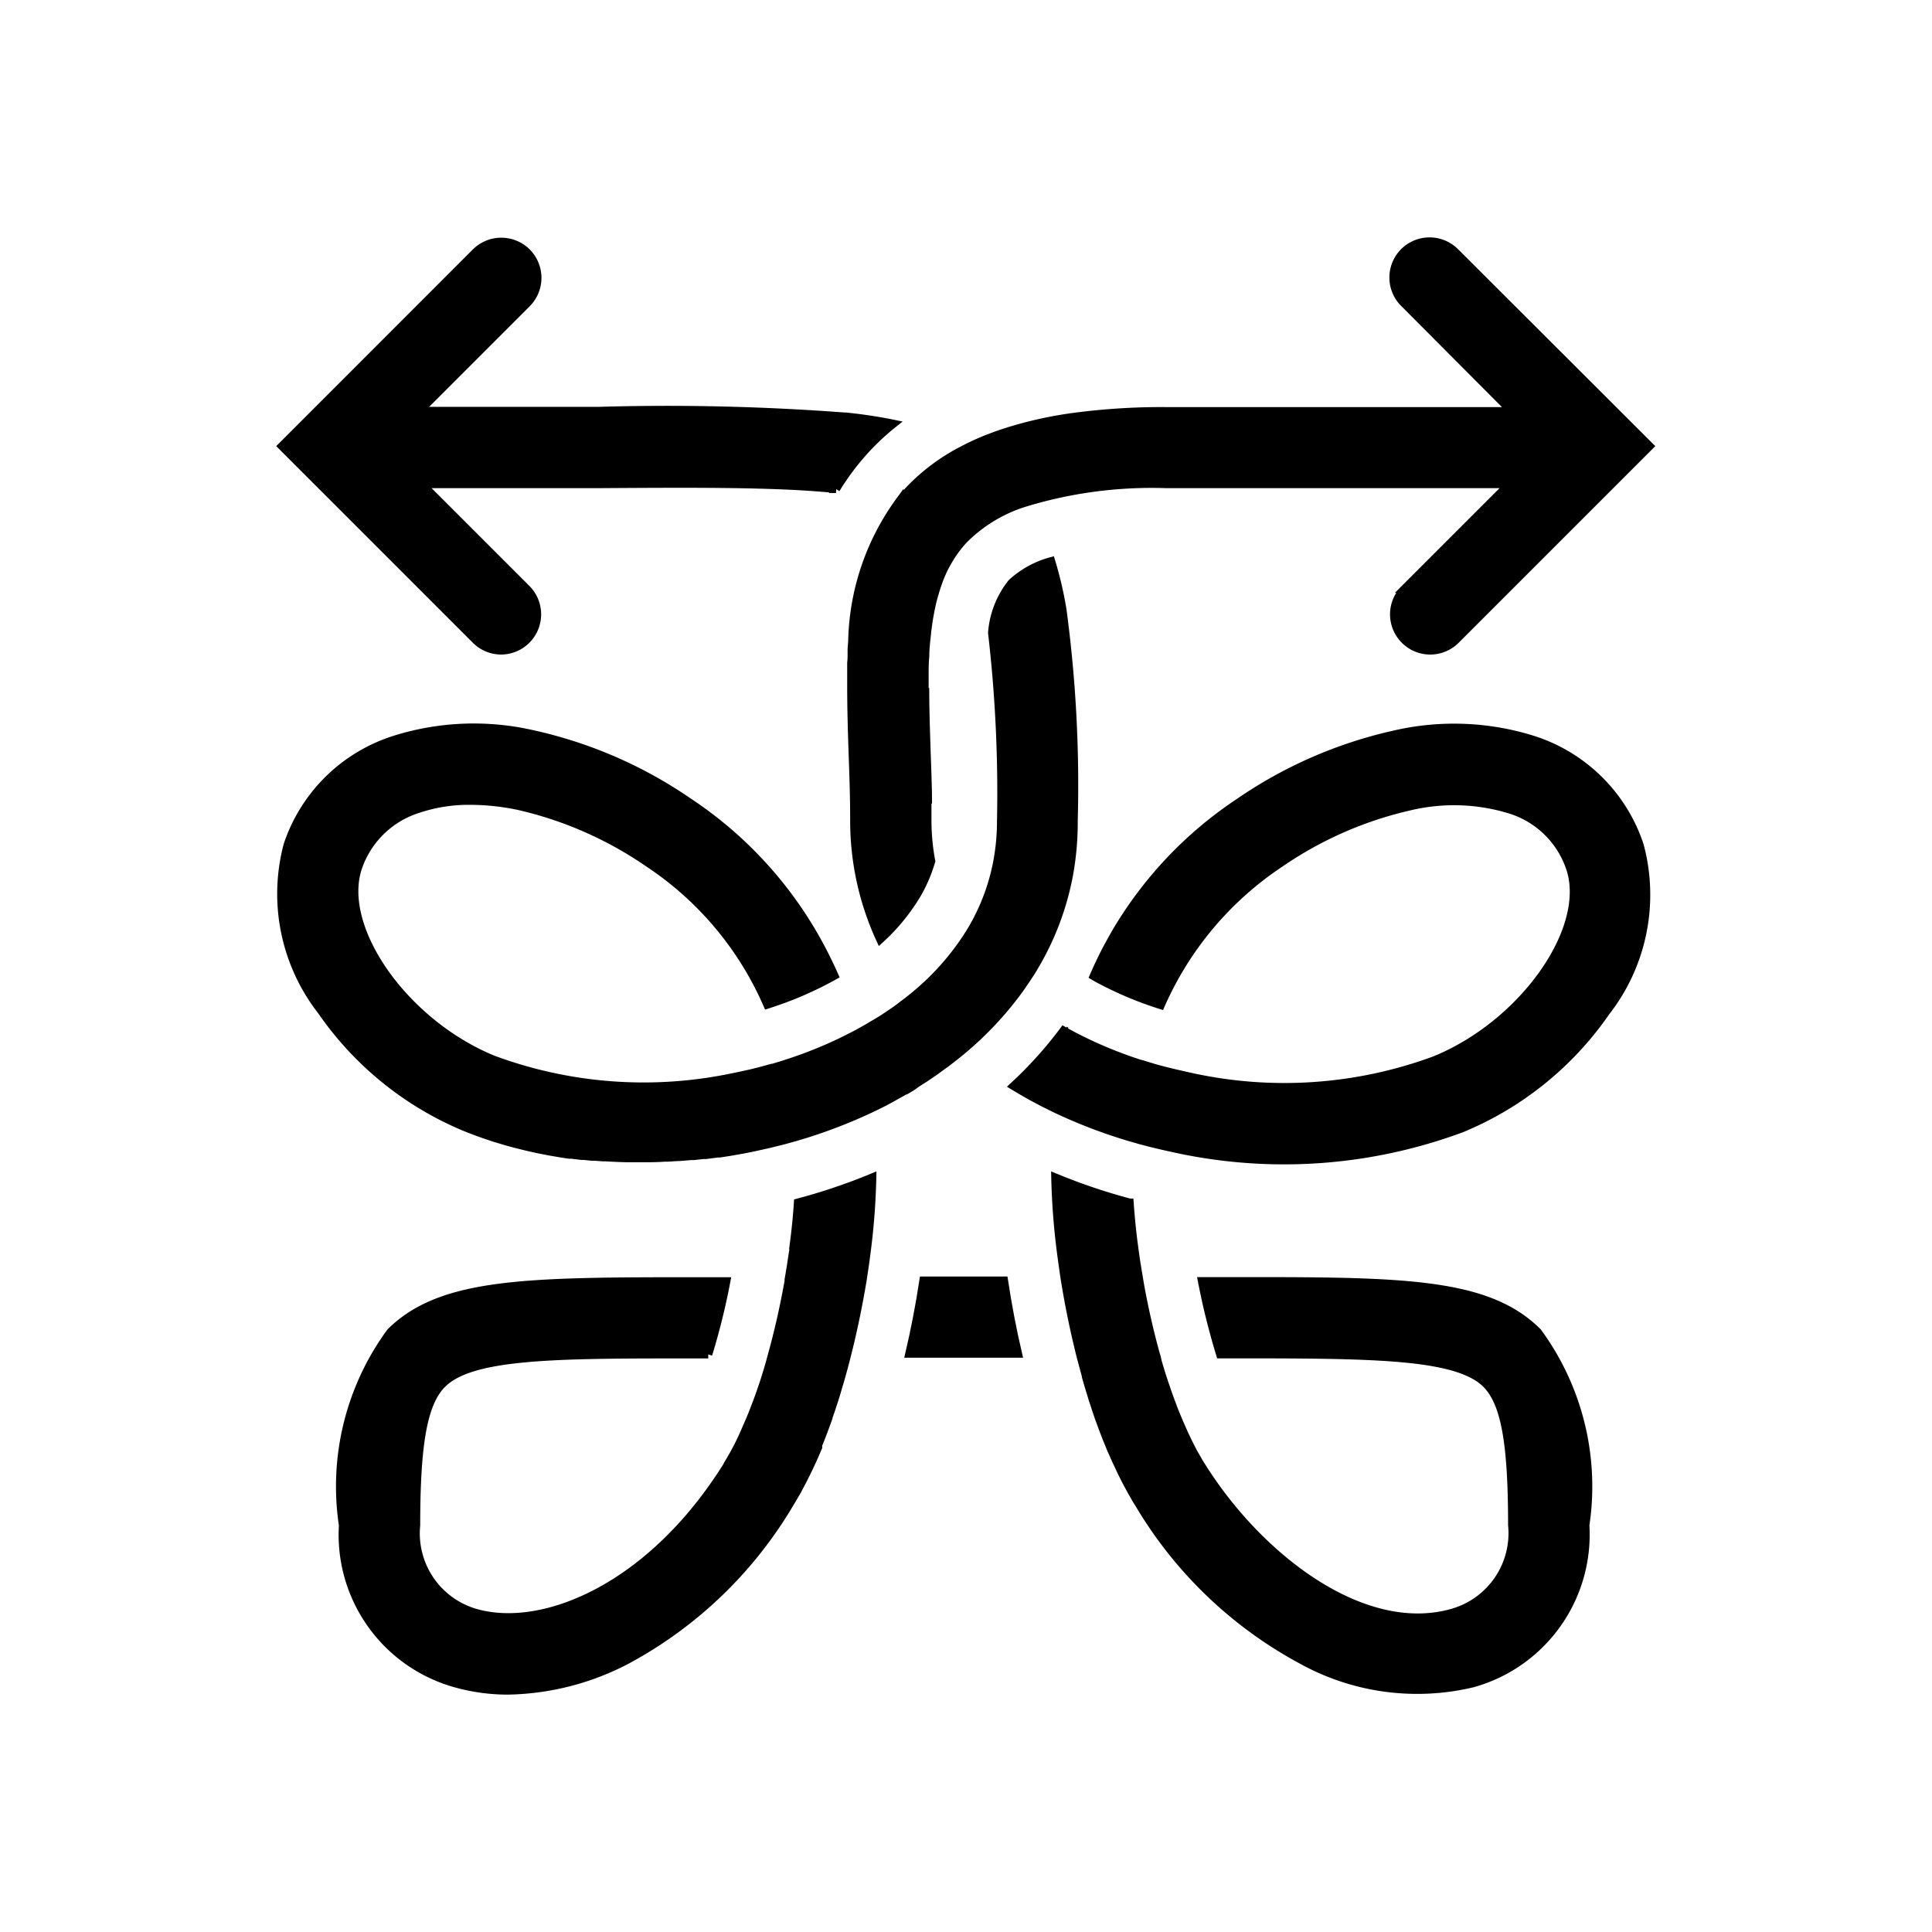
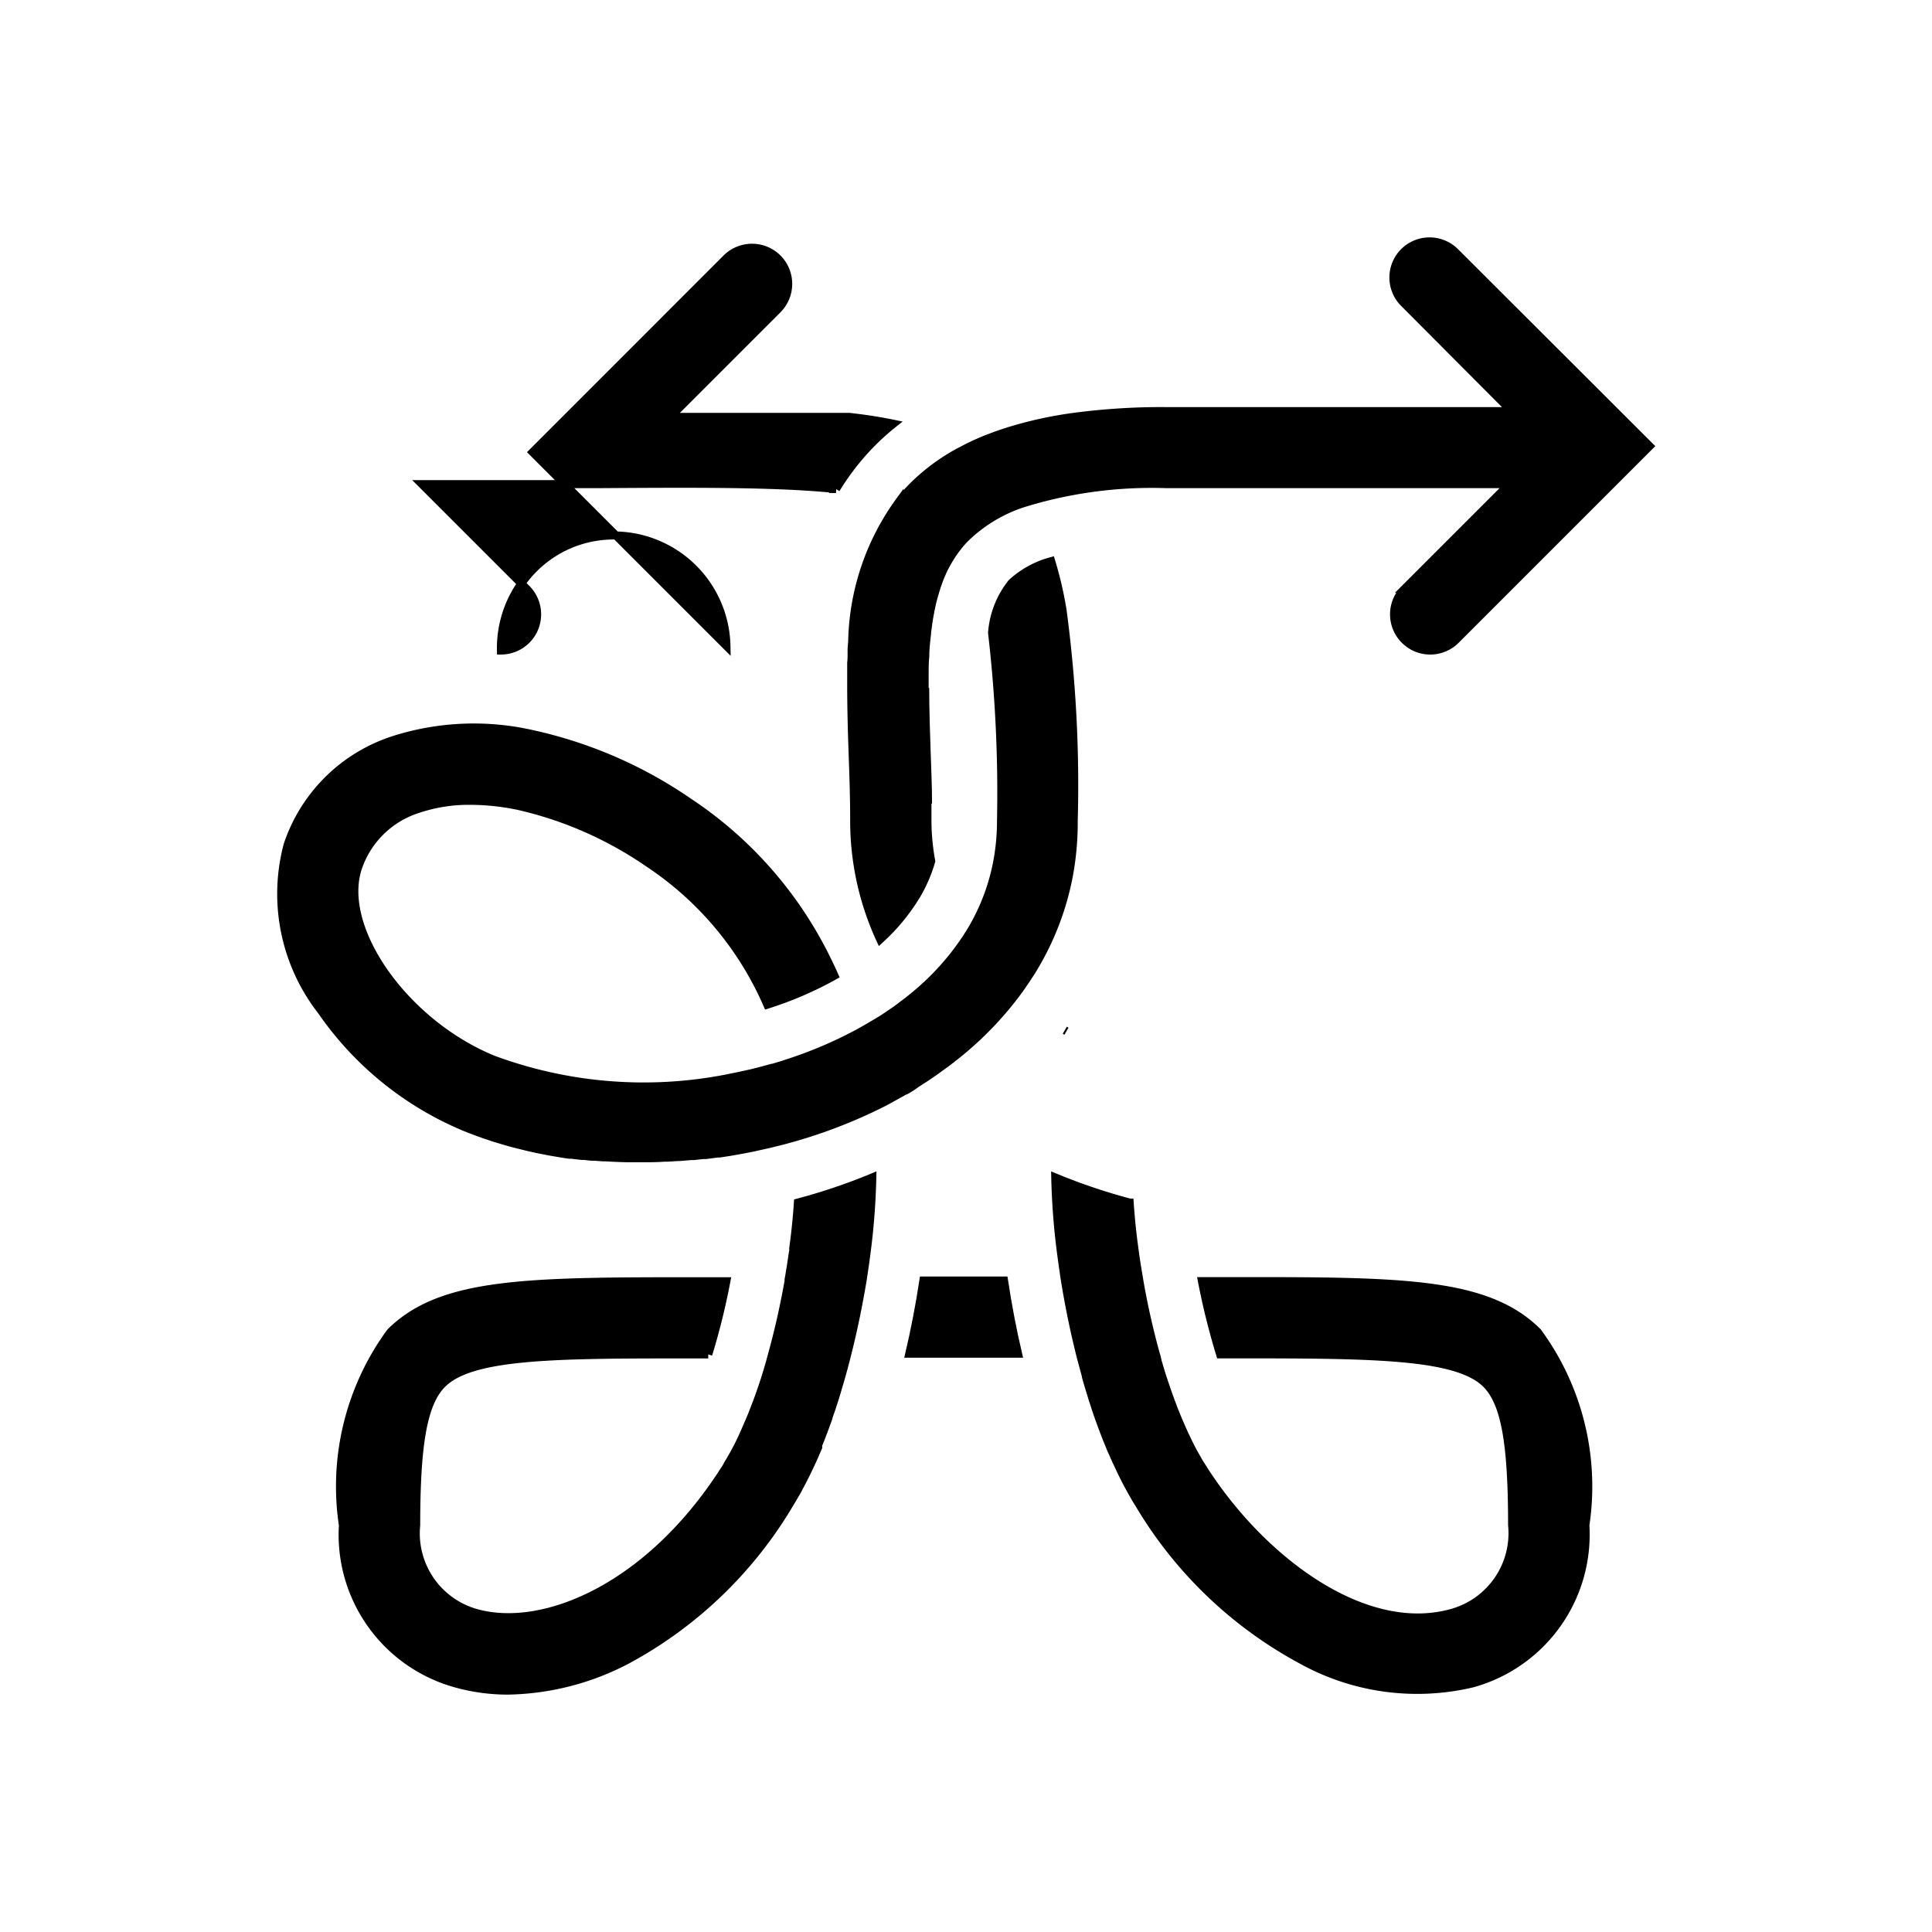
<svg xmlns="http://www.w3.org/2000/svg" width="24" height="24" viewBox="0 0 24 24">
  <g id="Group_1448" data-name="Group 1448" transform="translate(-1272 -2042)">
    <g id="Group_1441" data-name="Group 1441">
      <rect id="Rectangle_1243" data-name="Rectangle 1243" width="24" height="24" transform="translate(1272 2042)" fill="#fff" opacity="0" />
      <g id="Group_1440" data-name="Group 1440">
        <g id="Group_1429" data-name="Group 1429" transform="translate(1275.483 2044.999)">
          <g id="Group_1427" data-name="Group 1427" transform="translate(0 0)">
            <g id="Group_1426" data-name="Group 1426">
              <g id="Group_1302" data-name="Group 1302">
                <path id="Path_321" data-name="Path 321" d="M-30.223,20.222a5.232,5.232,0,0,0,2.015,1.94,2.963,2.963,0,0,0,2.134.295,1.918,1.918,0,0,0,1.4-1.964,3.244,3.244,0,0,0-.592-2.4c-.637-.636-1.711-.634-3.853-.632h-.318a8.839,8.839,0,0,0,.226.909h.092c1.772,0,2.84,0,3.211.366.234.233.324.725.324,1.754a1.027,1.027,0,0,1-.742,1.09c-1.109.316-2.413-.686-3.128-1.84h0c-.013-.02-.025-.04-.037-.062l-.012-.021-.025-.044-.015-.026-.022-.042-.015-.029-.021-.042-.015-.031-.021-.044-.015-.031-.021-.047-.014-.031-.022-.051-.012-.028c-.009-.021-.018-.042-.027-.063l-.007-.018-.034-.083-.008-.023-.024-.063-.012-.032-.02-.056-.013-.036-.018-.054-.013-.038-.018-.054-.013-.039-.018-.056-.011-.038-.018-.06-.011-.037L-30,18.4l-.008-.025c-.08-.288-.15-.594-.205-.909l-.005-.031-.011-.066-.008-.047-.011-.068-.007-.044-.011-.076-.005-.037c-.005-.037-.01-.075-.015-.112h0c-.022-.17-.038-.337-.049-.5a7.377,7.377,0,0,1-.924-.312,8.713,8.713,0,0,0,.07.924h0c.007.055.015.11.022.165l.005.034c.008.053.015.107.024.16.052.322.118.637.194.939.008.031.016.06.024.09l.01.037c.01.039.021.077.031.115l0,.008c.011.04.023.081.035.121l.01.033c.009.029.018.059.027.088l.011.037.03.09.008.027.039.114.008.021.033.091.013.034.03.079.012.031.041.1,0,0q.021.053.044.1l.012.029c.011.024.021.048.033.072l.015.031.034.074.011.023.046.092.011.021.037.069.016.029c.011.021.022.04.034.06l.015.027c.015.027.031.053.047.078l0,0Z" transform="translate(40.885 -4.545)" stroke="#000" stroke-width="0.1" />
                <path id="Path_322" data-name="Path 322" d="M-37.3,17.016c0,.036-.009.072-.015.107l-.005.035-.011.072-.006.042-.011.064-.007.045-.011.061,0,.02c-.056.314-.125.621-.205.909l0,0-.027.1-.007.024-.021.072-.011.036-.018.058-.012.038-.018.054-.013.038-.018.053-.013.037-.019.052-.013.036-.021.053-.012.032-.025.064-.008.019c-.011.027-.022.054-.034.08l-.01.024-.024.055-.013.03-.021.047-.014.031-.021.044-.015.031-.021.041-.015.029-.021.04-.015.027-.024.041-.013.024-.034.056,0,.005h0c-.946,1.524-2.289,2.079-3.129,1.84a1.027,1.027,0,0,1-.741-1.09c0-1.029.091-1.521.324-1.754.343-.343,1.286-.367,2.832-.367h.472a8.465,8.465,0,0,0,.225-.909h-.318c-2.142,0-3.218,0-3.854.632a3.244,3.244,0,0,0-.591,2.4,1.917,1.917,0,0,0,1.4,1.964,2.383,2.383,0,0,0,.652.089,3.291,3.291,0,0,0,1.482-.383,5.228,5.228,0,0,0,2.016-1.94h0c.016-.026.032-.053.048-.081l.015-.025.035-.061.014-.027.039-.073.008-.015.046-.092.012-.024c.011-.024.023-.047.034-.072l.015-.031c.011-.024.023-.05.034-.075l.011-.025c.014-.033.029-.067.043-.1L-37,19.5l.034-.085.013-.034.03-.079.012-.032c.013-.036.027-.073.04-.11l0-.006c.012-.035.024-.07.037-.107l.011-.035c.009-.027.018-.055.027-.082l.012-.038.03-.1.006-.022c.012-.04.024-.079.035-.118l.01-.037c.008-.028.016-.057.024-.086l.011-.043c.008-.03.016-.06.023-.089.079-.307.145-.627.2-.956l.018-.121.006-.04c.007-.048.014-.1.02-.146h0a8.708,8.708,0,0,0,.075-.961,7.335,7.335,0,0,1-.924.312c-.011.171-.029.35-.053.531Z" transform="translate(43.679 -4.545)" stroke="#000" stroke-width="0.1" />
                <path id="Path_323" data-name="Path 323" d="M-33.482,17.862c-.047.309-.106.614-.175.909h1.35c-.069-.295-.127-.6-.174-.909Z" transform="translate(41.47 -4.954)" stroke="#000" stroke-width="0.1" />
-                 <path id="Path_324" data-name="Path 324" d="M-41.17,6.075a.449.449,0,0,0,.318-.132.45.45,0,0,0,0-.635l-1.3-1.3h.892c.467,0,.895,0,1.308,0,1.256-.008,2.222-.013,2.944.061a3.14,3.14,0,0,1,.421-.546,3.019,3.019,0,0,1,.292-.265c-.169-.035-.35-.063-.547-.085a29.392,29.392,0,0,0-3.115-.075c-.412,0-.838,0-1.3,0h-.926l1.335-1.335a.45.45,0,0,0,0-.635.451.451,0,0,0-.636,0l-2.407,2.408,2.407,2.407A.449.449,0,0,0-41.17,6.075Z" transform="translate(43.91 -0.993)" stroke="#000" stroke-width="0.1" />
-                 <path id="Path_325" data-name="Path 325" d="M-24.16,10.342a2.053,2.053,0,0,0-1.321-1.31,3.274,3.274,0,0,0-1.724-.067,5.507,5.507,0,0,0-1.928.84,4.955,4.955,0,0,0-1.55,1.644c-.056.1-.109.195-.16.3-.035.073-.069.145-.1.218l.034.02a4.487,4.487,0,0,0,.8.34,4.087,4.087,0,0,1,1.482-1.762,4.669,4.669,0,0,1,1.608-.706,2.376,2.376,0,0,1,1.242.037,1.143,1.143,0,0,1,.754.734c.249.756-.587,1.936-1.686,2.382a5.4,5.4,0,0,1-3.054.2h0l-.138-.031-.042-.01-.1-.024-.046-.012-.1-.027-.035-.011-.132-.04-.005,0a5.267,5.267,0,0,1-.848-.355l-.087-.047-.021-.012a5.029,5.029,0,0,1-.621.689h0l.088.053.042.024.093.053.047.025.1.053.037.018q.069.035.14.069a6.422,6.422,0,0,0,.89.339l.094.027.041.012.1.026.038.01.1.024.039.009c.047.011.092.021.139.031a6.333,6.333,0,0,0,3.582-.248,4.065,4.065,0,0,0,1.789-1.446A2.367,2.367,0,0,0-24.16,10.342Z" transform="translate(41.046 -2.84)" stroke="#000" stroke-width="0.1" />
+                 <path id="Path_324" data-name="Path 324" d="M-41.17,6.075a.449.449,0,0,0,.318-.132.45.45,0,0,0,0-.635l-1.3-1.3h.892c.467,0,.895,0,1.308,0,1.256-.008,2.222-.013,2.944.061a3.14,3.14,0,0,1,.421-.546,3.019,3.019,0,0,1,.292-.265c-.169-.035-.35-.063-.547-.085c-.412,0-.838,0-1.3,0h-.926l1.335-1.335a.45.45,0,0,0,0-.635.451.451,0,0,0-.636,0l-2.407,2.408,2.407,2.407A.449.449,0,0,0-41.17,6.075Z" transform="translate(43.91 -0.993)" stroke="#000" stroke-width="0.1" />
                <path id="Path_326" data-name="Path 326" d="M-31.126,13.8l0,0,0,0,.021.012Z" transform="translate(40.87 -4.001)" stroke="#000" stroke-width="0.1" />
                <line id="Line_311" data-name="Line 311" transform="translate(9.083 10.464)" fill="#161615" stroke="#000" stroke-width="0.1" />
                <path id="Path_327" data-name="Path 327" d="M-36.017,12.666l.108-.069h0l.122-.083.037-.027.081-.059.044-.032.073-.057.043-.034.073-.06a4.207,4.207,0,0,0,.687-.731l.029-.041c.014-.019.027-.039.041-.06l.026-.037.043-.066.021-.032c.021-.033.04-.066.06-.1a3.479,3.479,0,0,0,.411-1.109A3.617,3.617,0,0,0-34.06,9.4,16.352,16.352,0,0,0-34.2,6.775a4.708,4.708,0,0,0-.14-.6,1.184,1.184,0,0,0-.49.269,1.13,1.13,0,0,0-.244.621,17.246,17.246,0,0,1,.111,2.34,2.74,2.74,0,0,1-.05.522,2.6,2.6,0,0,1-.3.8c-.015.026-.03.051-.046.077l-.017.025c-.009.016-.019.031-.03.047a3.211,3.211,0,0,1-.624.689l-.017.014-.049.04-.036.028-.053.04-.034.026-.06.044-.031.021-.093.063h0c-.032.021-.064.042-.1.062l-.032.019-.067.04-.039.022-.063.036-.041.023-.031.016a5.288,5.288,0,0,1-.847.355l-.032.011-.029.009-.112.034-.008,0-.107.029-.029.008-.115.029,0,0-.113.025-.03.007-.118.024h0a5.386,5.386,0,0,1-2.95-.222c-1.1-.446-1.935-1.625-1.686-2.382a1.154,1.154,0,0,1,.753-.734,1.977,1.977,0,0,1,.648-.1,2.941,2.941,0,0,1,.595.064,4.669,4.669,0,0,1,1.608.706,4.043,4.043,0,0,1,1.482,1.762,4.443,4.443,0,0,0,.834-.36c-.027-.061-.055-.122-.085-.182a4.957,4.957,0,0,0-1.727-1.976,5.5,5.5,0,0,0-1.929-.84,3.275,3.275,0,0,0-1.724.067A2.054,2.054,0,0,0-43.825,9.7a2.365,2.365,0,0,0,.421,2.063,4.065,4.065,0,0,0,1.789,1.446l.111.043.034.013.081.029.038.013.089.03.027.008.116.035.028.008.092.025.04.01.085.021.037.009.121.027h0l.123.024.037.007.089.015.04.007.1.015.027,0,.127.015.027,0,.1.01.04,0,.1.008.036,0c.086.005.174.009.262.011h.172c.1,0,.193,0,.29-.007l.037,0,.125-.008.023,0,.145-.012.034,0,.119-.013.034,0,.145-.019.025,0,.123-.019.04-.007.146-.026h0c.054-.011.108-.021.163-.034l.055-.012.106-.024.064-.016.1-.025.066-.018.092-.026a6.36,6.36,0,0,0,.947-.361l.031-.015.117-.058.013-.007.1-.055.03-.017c.038-.021.076-.041.112-.063l.008,0c.035-.02.069-.04.1-.062Z" transform="translate(43.915 -2.203)" stroke="#000" stroke-width="0.1" />
                <path id="Path_328" data-name="Path 328" d="M-33.365,9.677c0-.215-.01-.427-.017-.636-.01-.278-.018-.546-.018-.8,0,.256.008.524.018.8C-33.375,9.25-33.368,9.463-33.365,9.677Z" transform="translate(41.41 -2.694)" stroke="#000" stroke-width="0.1" />
                <path id="Path_329" data-name="Path 329" d="M-33.973,4.976c.046-.056.095-.112.147-.166a2.5,2.5,0,0,1,.65-.479,3.1,3.1,0,0,1,.292-.133,3.1,3.1,0,0,0-.292.133,2.5,2.5,0,0,0-.65.479c-.052.054-.1.11-.147.166a3.064,3.064,0,0,0-.588,1.715A3.064,3.064,0,0,1-33.973,4.976Z" transform="translate(41.685 -1.751)" stroke="#000" stroke-width="0.1" />
                <path id="Path_330" data-name="Path 330" d="M-33.834,4.051c-.052.054-.1.11-.147.166a3.064,3.064,0,0,0-.588,1.715c0,.042-.006.085-.008.127l0,.056c0,.037,0,.074-.005.111,0,.056,0,.111,0,.168,0,.037,0,.075,0,.112,0,.282.008.568.018.851s.019.547.019.819a3.519,3.519,0,0,0,.323,1.486,2.46,2.46,0,0,0,.458-.56,1.817,1.817,0,0,0,.176-.412,2.766,2.766,0,0,1-.047-.514c0-.072,0-.144,0-.215,0-.215-.01-.427-.017-.636-.01-.278-.018-.546-.018-.8,0-.052,0-.1,0-.153,0-.076,0-.151.008-.224,0-.1.012-.193.022-.286,0-.023.005-.046.008-.069.011-.092.027-.18.045-.266.009-.043.019-.085.031-.126s.029-.1.046-.148a1.556,1.556,0,0,1,.293-.518c.015-.018.031-.034.047-.051a1.841,1.841,0,0,1,.721-.438,5.4,5.4,0,0,1,1.779-.239h4.263l-1.3,1.3a.449.449,0,0,0,0,.635.447.447,0,0,0,.318.132.449.449,0,0,0,.318-.132l2.407-2.407L-27.08,1.123a.45.45,0,0,0-.635,0,.449.449,0,0,0,0,.635L-26.378,3.1h-4.3a8.26,8.26,0,0,0-1.156.074,4.967,4.967,0,0,0-.816.183c-.082.026-.162.055-.238.085a3.1,3.1,0,0,0-.292.133A2.5,2.5,0,0,0-33.834,4.051Z" transform="translate(41.673 -0.992)" stroke="#000" stroke-width="0.1" />
              </g>
            </g>
          </g>
        </g>
      </g>
    </g>
  </g>
</svg>